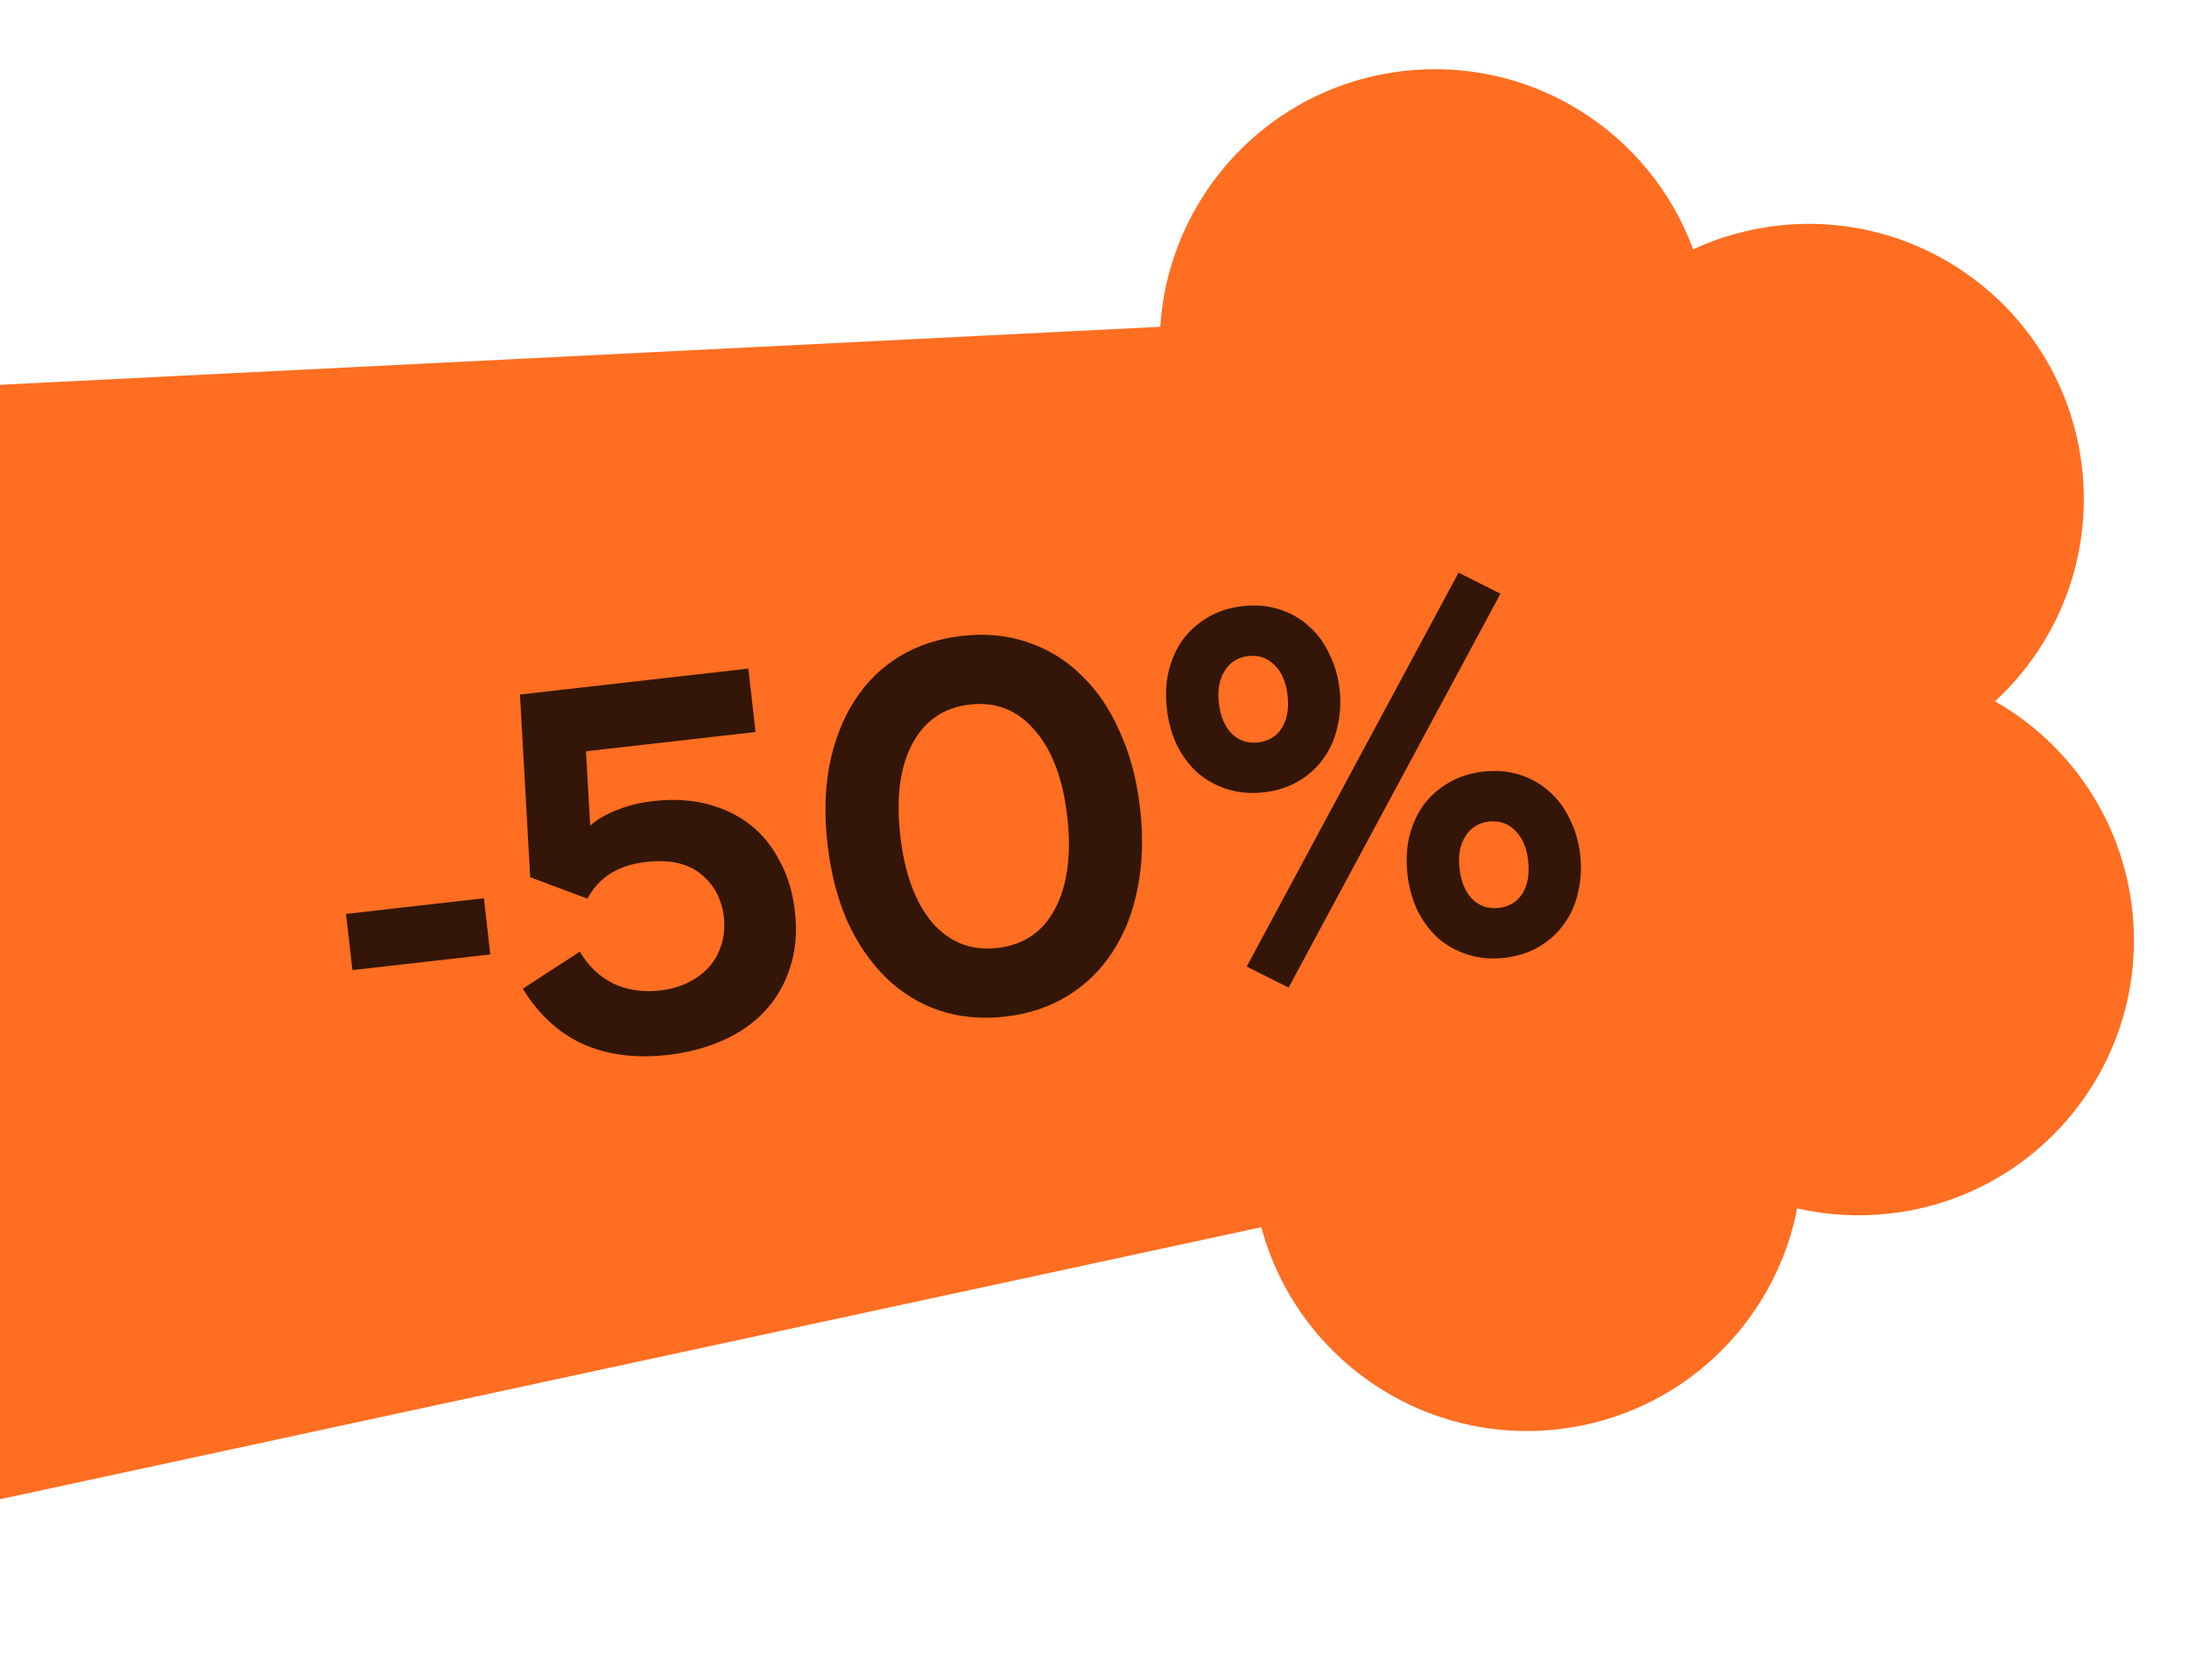
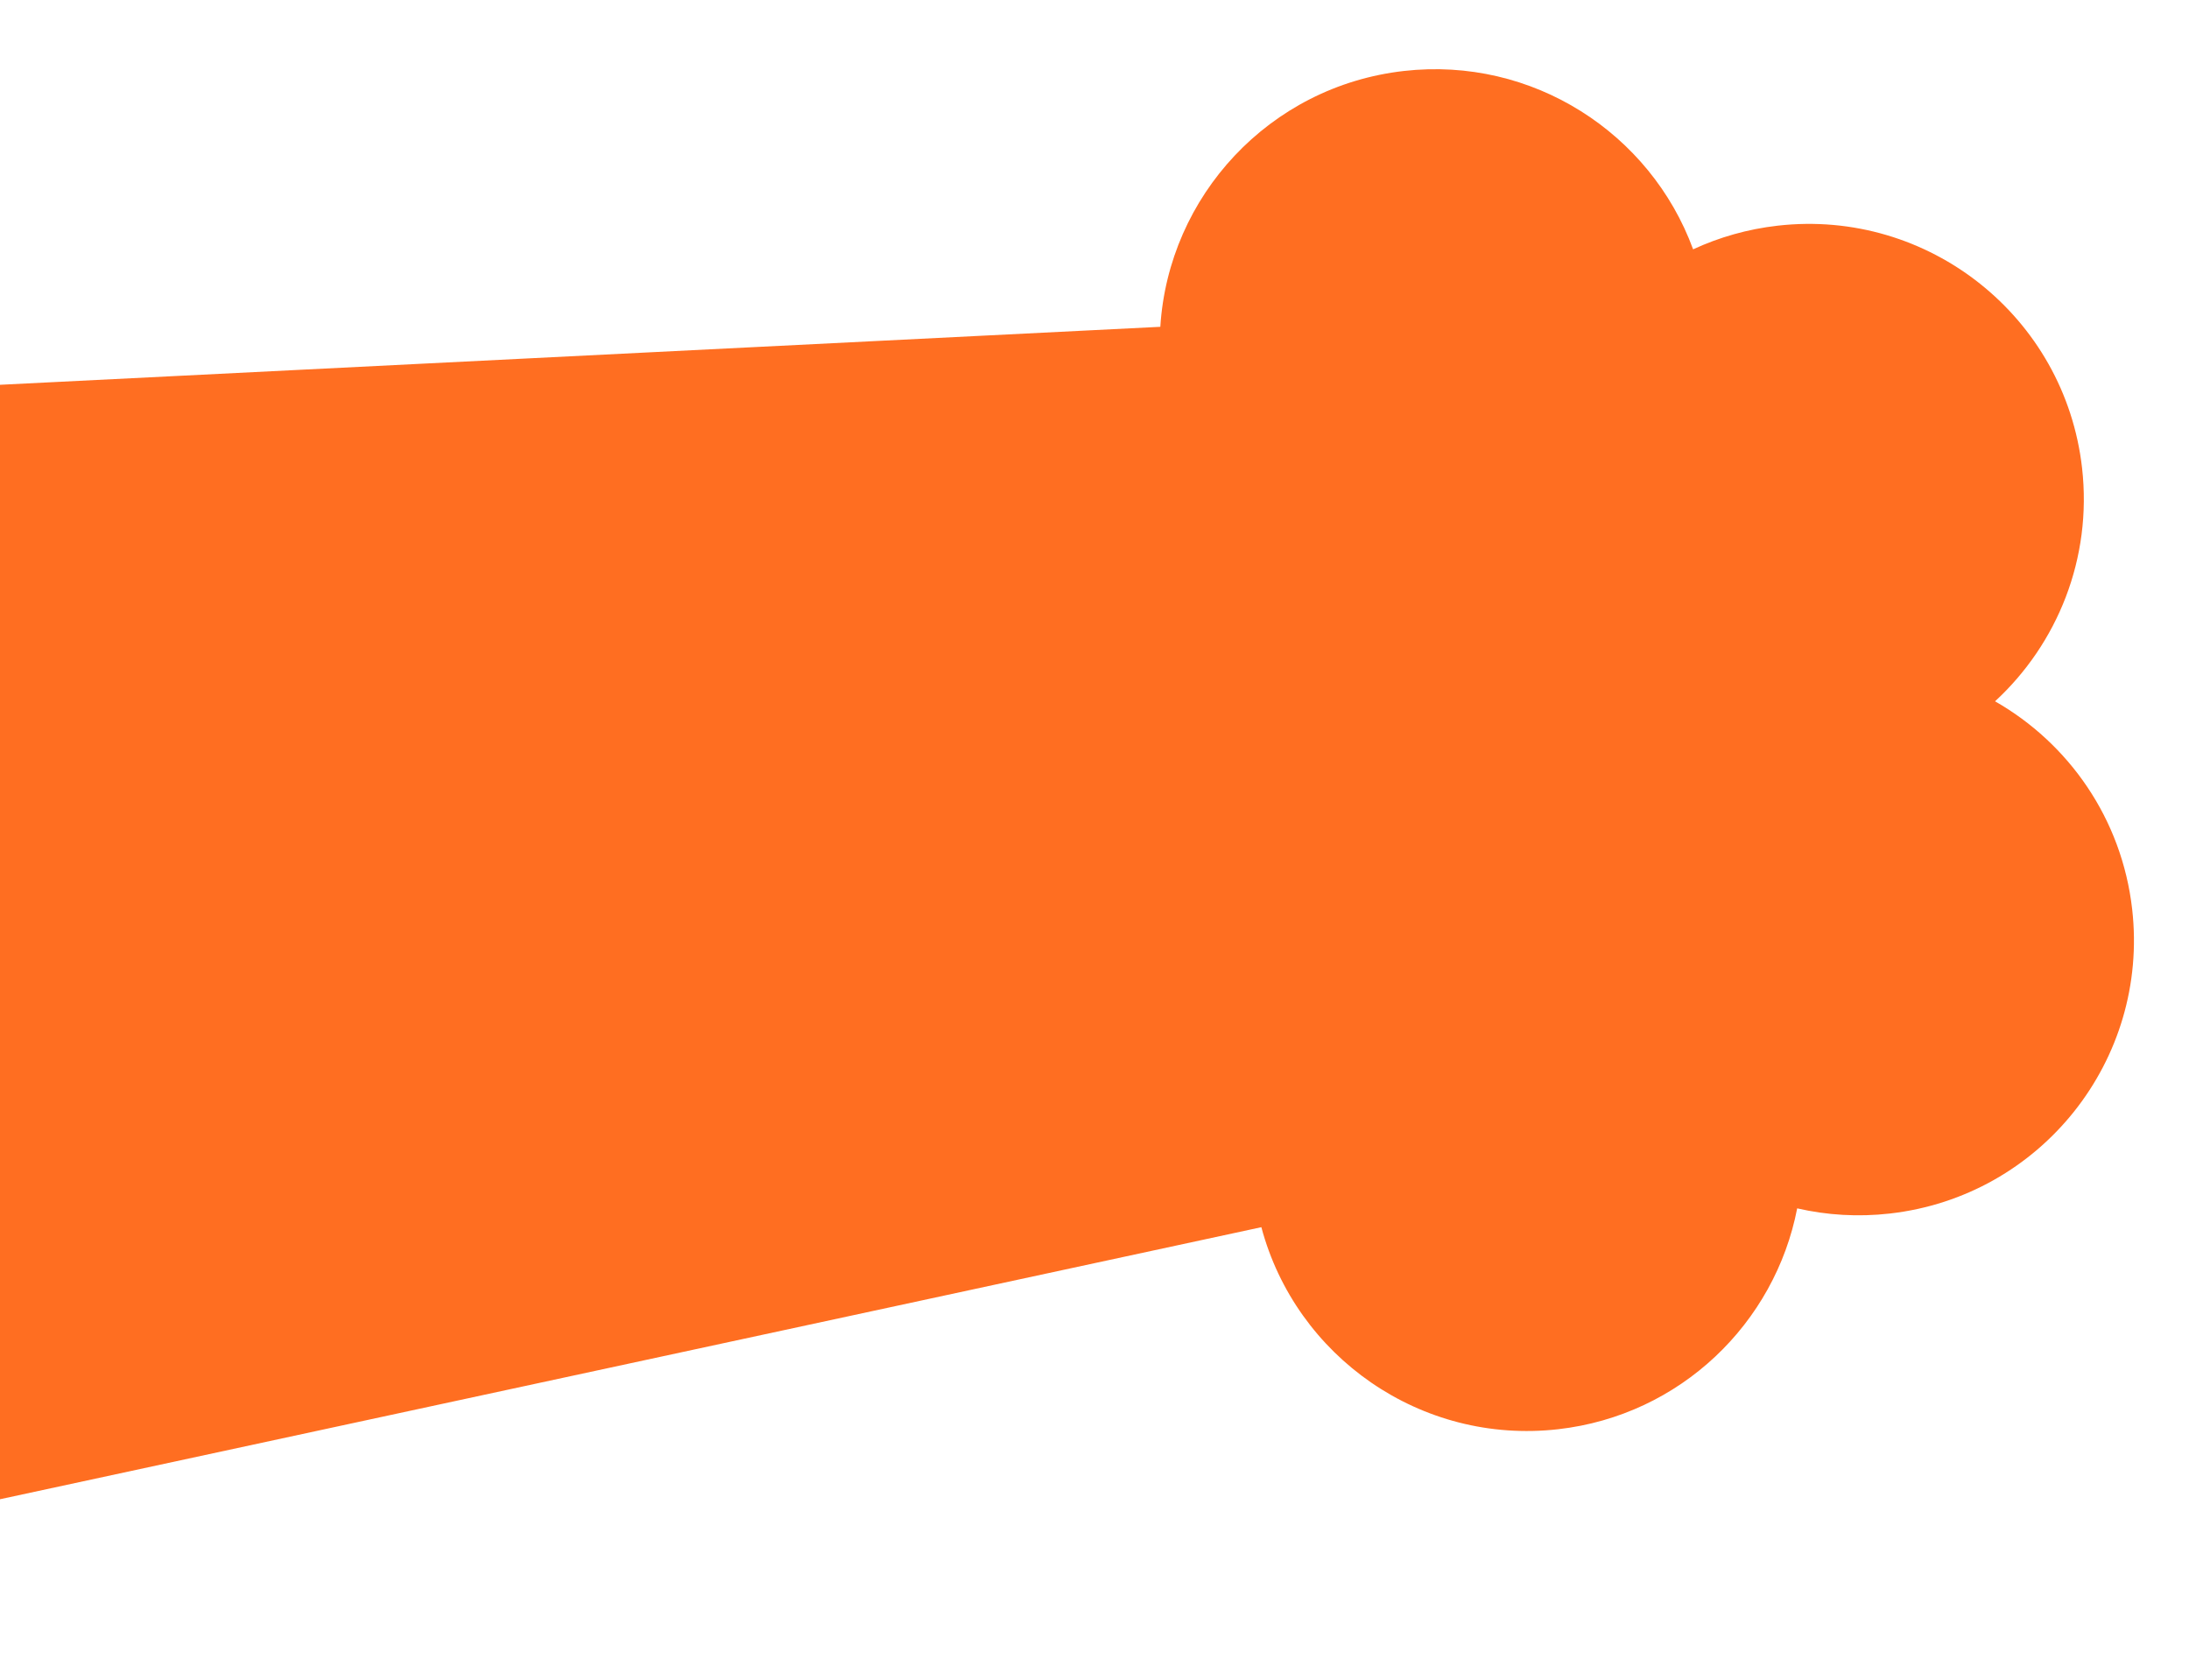
<svg xmlns="http://www.w3.org/2000/svg" width="172" height="132" viewBox="0 0 172 132" fill="none">
-   <path fill-rule="evenodd" clip-rule="evenodd" d="M139.683 17.735C137.317 18.004 135.084 18.645 133.036 19.594C129.682 10.45 120.413 4.43 110.307 5.578C99.733 6.779 91.812 15.419 91.172 25.683L-58.732 33.175L-47.944 128.164L99.111 96.442C101.825 106.618 111.65 113.545 122.429 112.32C132.044 111.228 139.465 103.985 141.213 94.962C143.538 95.497 145.993 95.653 148.499 95.368C160.359 94.021 168.882 83.315 167.535 71.455C166.726 64.333 162.542 58.414 156.76 55.114C161.655 50.6 164.406 43.894 163.597 36.771C162.25 24.911 151.544 16.388 139.683 17.735Z" fill="#FF6E21" />
-   <path d="M27.19 71.823L38.022 70.593L38.523 75.008L27.692 76.238L27.19 71.823ZM52.478 82.903C49.944 83.191 47.718 82.906 45.798 82.047C43.876 81.162 42.304 79.712 41.082 77.698L45.554 74.789C46.235 75.926 47.117 76.764 48.199 77.303C49.306 77.813 50.527 77.991 51.862 77.84C52.679 77.747 53.415 77.539 54.068 77.216C54.721 76.894 55.269 76.487 55.71 75.995C56.151 75.503 56.472 74.929 56.673 74.271C56.898 73.583 56.968 72.858 56.881 72.095C56.72 70.678 56.122 69.545 55.088 68.697C54.053 67.848 52.609 67.529 50.756 67.739C48.576 67.987 47.043 68.948 46.157 70.622L41.66 68.938L40.857 54.581L58.801 52.543L59.367 57.529L46.042 59.042L46.375 64.884C46.952 64.376 47.664 63.964 48.511 63.647C49.355 63.303 50.309 63.071 51.371 62.95C52.87 62.78 54.259 62.857 55.538 63.181C56.816 63.505 57.94 64.039 58.908 64.785C59.876 65.531 60.661 66.49 61.263 67.664C61.89 68.807 62.288 70.128 62.459 71.627C62.647 73.289 62.513 74.781 62.056 76.102C61.626 77.421 60.955 78.56 60.043 79.519C59.13 80.478 58.016 81.239 56.7 81.803C55.412 82.363 54.004 82.73 52.478 82.903ZM89.583 63.537C89.84 65.798 89.774 67.89 89.385 69.811C89.02 71.701 88.367 73.362 87.425 74.794C86.511 76.223 85.332 77.378 83.886 78.26C82.468 79.138 80.832 79.683 78.979 79.894C77.126 80.104 75.397 79.942 73.79 79.406C72.211 78.868 70.816 78.005 69.605 76.818C68.394 75.631 67.385 74.159 66.578 72.401C65.795 70.613 65.275 68.588 65.019 66.327C64.762 64.065 64.816 61.989 65.18 60.098C65.57 58.177 66.221 56.502 67.135 55.074C68.049 53.645 69.216 52.492 70.634 51.613C72.079 50.731 73.728 50.185 75.581 49.974C77.434 49.764 79.15 49.928 80.73 50.466C82.336 51.001 83.745 51.863 84.956 53.05C86.194 54.234 87.205 55.72 87.988 57.508C88.794 59.266 89.326 61.275 89.583 63.537ZM70.741 65.677C71.078 68.647 71.916 70.925 73.256 72.512C74.619 74.068 76.323 74.73 78.367 74.498C80.438 74.263 81.949 73.236 82.902 71.416C83.879 69.567 84.198 67.157 83.861 64.187C83.524 61.217 82.673 58.953 81.31 57.397C79.97 55.81 78.265 55.135 76.194 55.37C74.15 55.602 72.64 56.643 71.664 58.492C70.711 60.312 70.403 62.707 70.741 65.677ZM101.253 77.612L117.899 46.659L114.607 45.004L97.96 75.958L101.253 77.612ZM99.303 62.267C98.268 62.385 97.306 62.301 96.418 62.015C95.53 61.73 94.749 61.294 94.075 60.708C93.429 60.119 92.891 59.394 92.462 58.532C92.06 57.666 91.802 56.73 91.687 55.721C91.57 54.686 91.611 53.715 91.812 52.809C92.037 51.873 92.398 51.045 92.896 50.326C93.421 49.604 94.085 49.005 94.886 48.527C95.688 48.05 96.606 47.752 97.641 47.635C98.677 47.517 99.639 47.601 100.527 47.887C101.415 48.172 102.182 48.609 102.828 49.198C103.502 49.784 104.04 50.51 104.442 51.375C104.868 52.21 105.14 53.145 105.257 54.18C105.372 55.188 105.317 56.161 105.092 57.097C104.894 58.03 104.533 58.858 104.007 59.58C103.51 60.299 102.86 60.897 102.058 61.375C101.257 61.852 100.339 62.15 99.303 62.267ZM98.858 58.343C99.675 58.251 100.295 57.877 100.717 57.221C101.137 56.539 101.288 55.68 101.17 54.645C101.052 53.609 100.714 52.819 100.156 52.276C99.594 51.705 98.904 51.466 98.087 51.559C97.27 51.651 96.651 52.039 96.232 52.721C95.809 53.377 95.657 54.222 95.775 55.257C95.892 56.293 96.232 57.096 96.794 57.667C97.352 58.211 98.04 58.436 98.858 58.343ZM118.21 75.272C117.174 75.39 116.213 75.306 115.325 75.02C114.436 74.735 113.656 74.299 112.982 73.713C112.335 73.124 111.798 72.399 111.368 71.537C110.967 70.672 110.708 69.735 110.594 68.727C110.476 67.691 110.518 66.721 110.719 65.814C110.943 64.878 111.305 64.051 111.803 63.332C112.328 62.609 112.991 62.01 113.793 61.532C114.594 61.055 115.512 60.758 116.548 60.64C117.583 60.522 118.545 60.606 119.433 60.892C120.321 61.177 121.088 61.615 121.735 62.204C122.409 62.789 122.946 63.515 123.348 64.38C123.774 65.215 124.046 66.15 124.164 67.186C124.278 68.194 124.223 69.166 123.998 70.102C123.801 71.036 123.439 71.863 122.914 72.585C122.416 73.304 121.766 73.903 120.965 74.38C120.164 74.857 119.245 75.155 118.21 75.272ZM117.764 71.349C118.582 71.256 119.202 70.882 119.624 70.227C120.043 69.544 120.194 68.685 120.076 67.65C119.959 66.614 119.621 65.825 119.062 65.281C118.501 64.71 117.811 64.471 116.994 64.564C116.176 64.656 115.558 65.044 115.138 65.727C114.716 66.382 114.564 67.227 114.681 68.263C114.799 69.298 115.138 70.101 115.7 70.672C116.259 71.216 116.947 71.441 117.764 71.349Z" fill="#331607" />
+   <path fill-rule="evenodd" clip-rule="evenodd" d="M139.683 17.735C137.317 18.004 135.084 18.645 133.036 19.594C129.682 10.45 120.413 4.43 110.307 5.578C99.733 6.779 91.812 15.419 91.172 25.683L-58.732 33.175L-47.944 128.164L99.111 96.442C101.825 106.618 111.65 113.545 122.429 112.32C132.044 111.228 139.465 103.985 141.213 94.962C143.538 95.497 145.993 95.653 148.499 95.368C160.359 94.021 168.882 83.315 167.535 71.455C166.726 64.333 162.542 58.414 156.76 55.114C161.655 50.6 164.406 43.894 163.597 36.771C162.25 24.911 151.544 16.388 139.683 17.735" fill="#FF6E21" />
</svg>